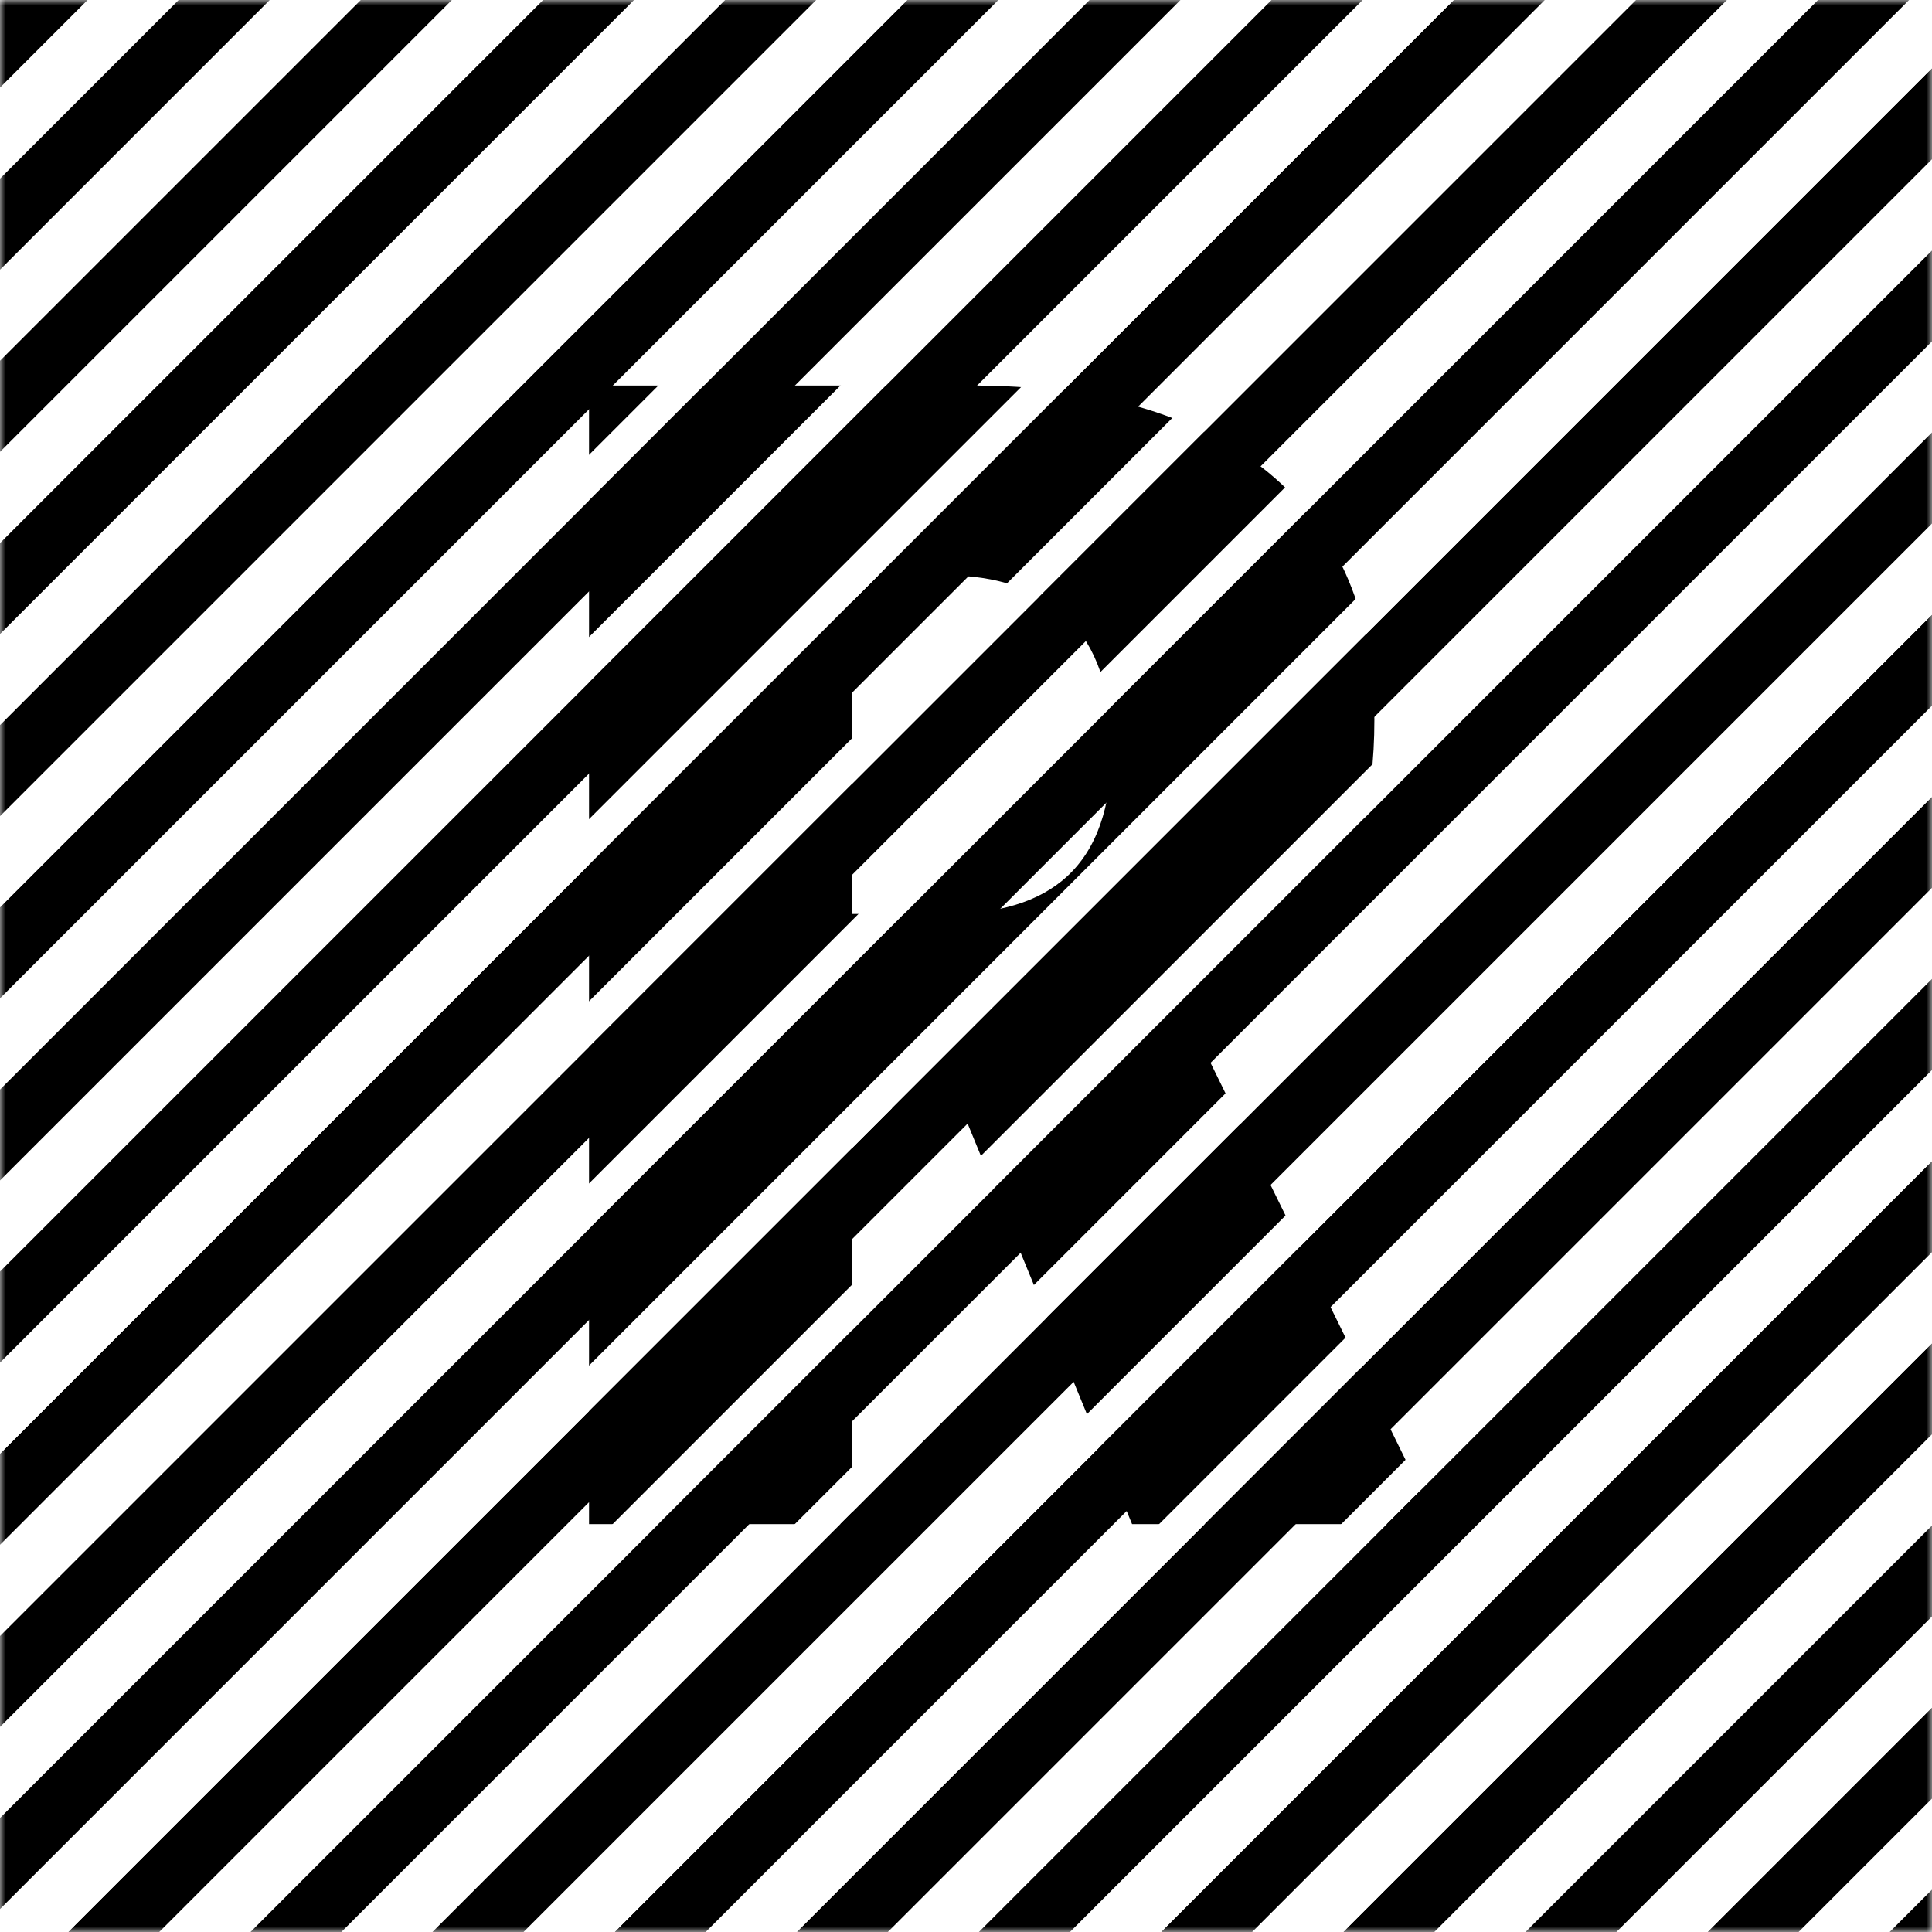
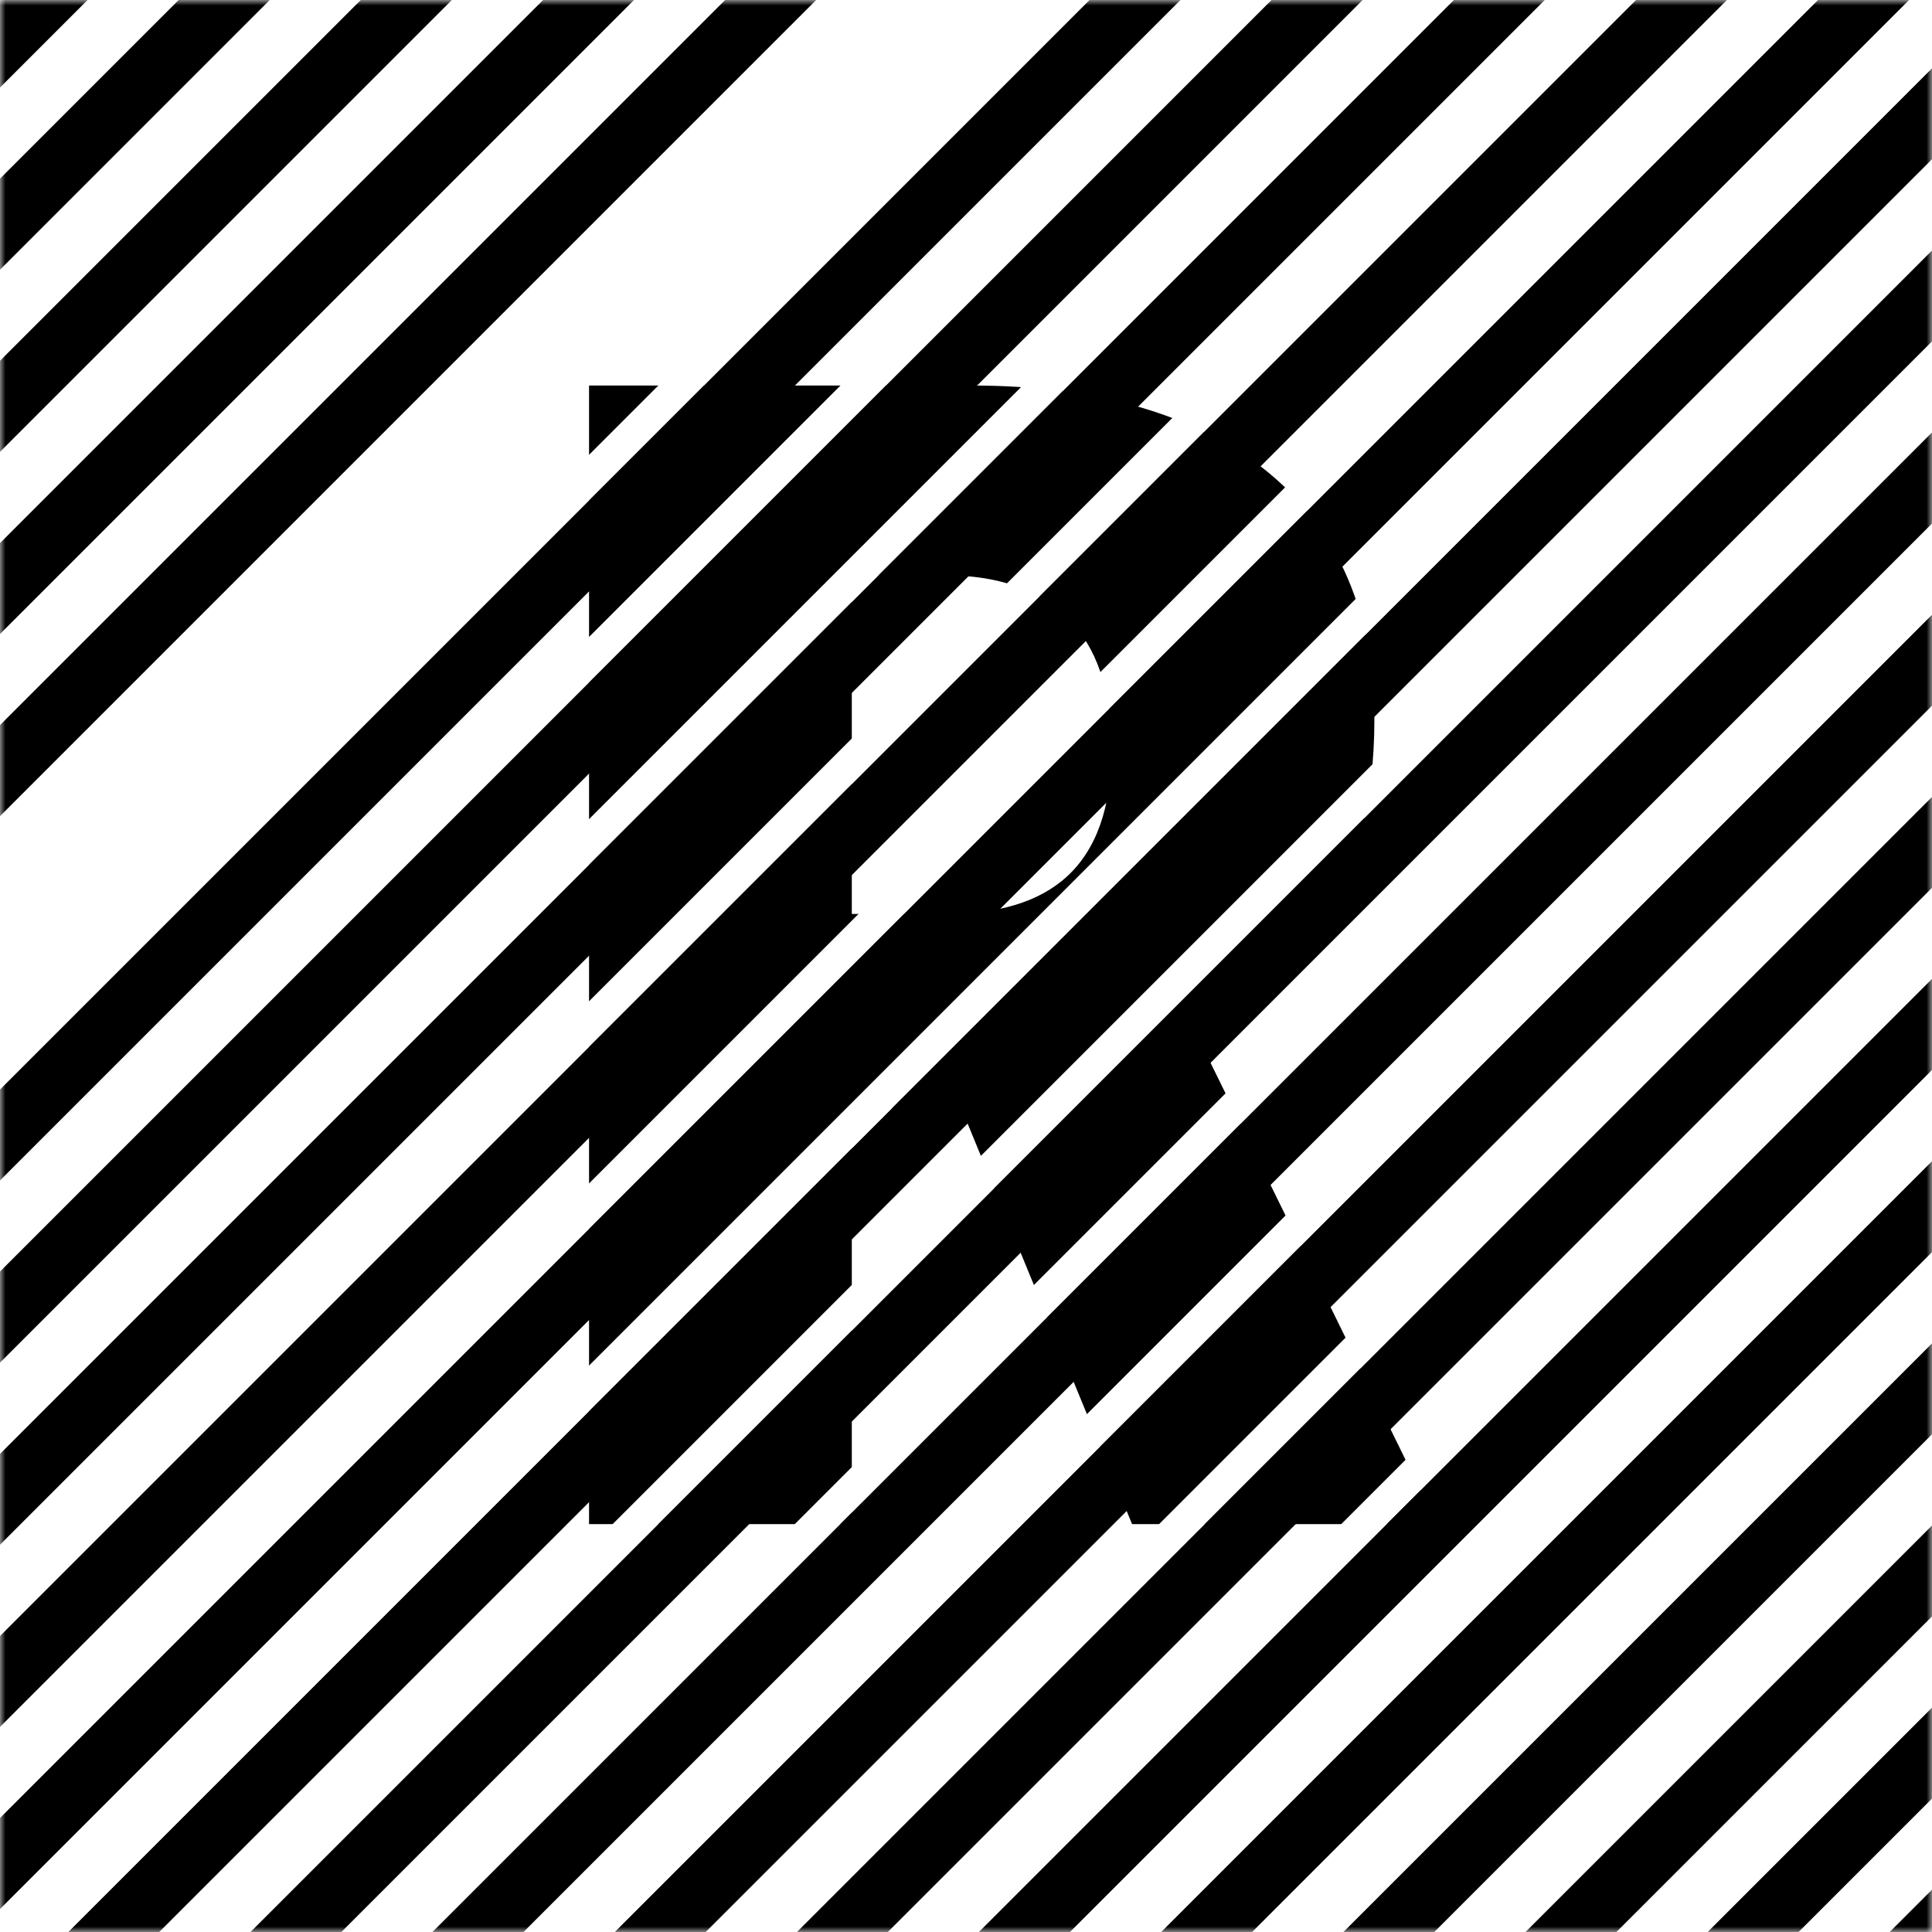
<svg xmlns="http://www.w3.org/2000/svg" xmlns:xlink="http://www.w3.org/1999/xlink" width="180px" height="180px" viewBox="0 0 180 180" version="1.1">
  <title>rami-r-icon-square</title>
  <defs>
    <rect id="path-1" x="2.84217094e-14" y="0" width="180" height="180" />
    <rect id="path-3" x="1.42108547e-14" y="2.84217094e-14" width="180" height="180" />
  </defs>
  <g id="Page-1" stroke="none" stroke-width="1" fill="none" fill-rule="evenodd">
    <g id="rami-r-icon-square">
      <g id="Rectangle" transform="translate(0, -0)" fill="#FFFFFF" fill-rule="nonzero">
        <rect id="path-1" x="1.42108547e-14" y="2.84217094e-14" width="180" height="180" />
      </g>
      <g id="R-Clipped">
        <mask id="mask-2" fill="white">
          <use xlink:href="#path-1" />
        </mask>
        <g id="path-1" />
        <g id="R" mask="url(#mask-2)" fill="#000000" fill-rule="nonzero">
          <g transform="translate(54.88, 35.92)" id="Shape">
-             <path d="M79.016,106.08 L56.168,59.568 C66.64,55.08 73.168,46.24 73.168,31.144 C73.168,9.928 57.664,0 35.768,0 L-2.84217094e-14,0 L-2.84217094e-14,106.08 L24.48,106.08 L24.48,67.32 L34.68,67.32 L50.592,106.08 L79.016,106.08 Z M24.48,17.68 L33.184,17.68 C42.84,17.68 48.688,22.848 48.688,33.728 C48.688,45.016 42.84,49.232 33.184,49.232 L24.48,49.232 L24.48,17.68 Z" />
+             <path d="M79.016,106.08 L56.168,59.568 C66.64,55.08 73.168,46.24 73.168,31.144 C73.168,9.928 57.664,0 35.768,0 L-2.84217094e-14,0 L-2.84217094e-14,106.08 L24.48,106.08 L24.48,67.32 L34.68,67.32 L50.592,106.08 L79.016,106.08 M24.48,17.68 L33.184,17.68 C42.84,17.68 48.688,22.848 48.688,33.728 C48.688,45.016 42.84,49.232 33.184,49.232 L24.48,49.232 L24.48,17.68 Z" />
          </g>
        </g>
      </g>
      <g id="Group-8-Clipped" transform="translate(0, -0)">
        <mask id="mask-4" fill="white">
          <use xlink:href="#path-3" />
        </mask>
        <g id="path-1" />
        <g id="Group-8" mask="url(#mask-4)">
          <g transform="translate(-127.557, -140.057)" id="Group">
            <g transform="translate(219.557, 219.557) rotate(135) translate(-219.557, -219.557)translate(69.557, 59.057)">
              <rect id="Rectangle" fill="#000000" fill-rule="nonzero" transform="translate(150, 63) rotate(180) translate(-150, -63)" x="0" y="60" width="300" height="6" />
              <rect id="Rectangle-Copy-36" fill="#000000" fill-rule="nonzero" transform="translate(150, 3) rotate(180) translate(-150, -3)" x="0" y="2.84217094e-14" width="300" height="6" />
              <rect id="Rectangle-Copy-9" fill="#000000" fill-rule="nonzero" transform="translate(150, 171) rotate(180) translate(-150, -171)" x="0" y="168" width="300" height="6" />
              <rect id="Rectangle-Copy-3" fill="#000000" fill-rule="nonzero" transform="translate(150, 99) rotate(180) translate(-150, -99)" x="0" y="96" width="300" height="6" />
              <rect id="Rectangle-Copy-37" fill="#000000" fill-rule="nonzero" transform="translate(150, 39) rotate(180) translate(-150, -39)" x="0" y="36" width="300" height="6" />
              <rect id="Rectangle-Copy-10" fill="#000000" fill-rule="nonzero" transform="translate(150, 207) rotate(180) translate(-150, -207)" x="0" y="204" width="300" height="6" />
              <rect id="Rectangle-Copy-6" fill="#000000" fill-rule="nonzero" transform="translate(150, 135) rotate(180) translate(-150, -135)" x="0" y="132" width="300" height="6" />
              <rect id="Rectangle-Copy-11" fill="#000000" fill-rule="nonzero" transform="translate(150, 243) rotate(180) translate(-150, -243)" x="0" y="240" width="300" height="6" />
              <rect id="Rectangle-Copy-46" fill="#000000" fill-rule="nonzero" transform="translate(150, 291) rotate(180) translate(-150, -291)" x="0" y="288" width="300" height="6" />
              <rect id="Rectangle-Copy" fill="#000000" fill-rule="nonzero" transform="translate(150, 75) rotate(180) translate(-150, -75)" x="0" y="72" width="300" height="6" />
              <rect id="Rectangle-Copy-38" fill="#000000" fill-rule="nonzero" transform="translate(150, 15) rotate(180) translate(-150, -15)" x="0" y="12" width="300" height="6" />
              <rect id="Rectangle-Copy-12" fill="#000000" fill-rule="nonzero" transform="translate(150, 183) rotate(180) translate(-150, -183)" x="0" y="180" width="300" height="6" />
              <rect id="Rectangle-Copy-4" fill="#000000" fill-rule="nonzero" transform="translate(150, 111) rotate(180) translate(-150, -111)" x="0" y="108" width="300" height="6" />
              <rect id="Rectangle-Copy-39" fill="#000000" fill-rule="nonzero" transform="translate(150, 51) rotate(180) translate(-150, -51)" x="0" y="48" width="300" height="6" />
-               <rect id="Rectangle-Copy-13" fill="#000000" fill-rule="nonzero" transform="translate(150, 219) rotate(180) translate(-150, -219)" x="0" y="216" width="300" height="6" />
              <rect id="Rectangle-Copy-7" fill="#000000" fill-rule="nonzero" transform="translate(150, 147) rotate(180) translate(-150, -147)" x="0" y="144" width="300" height="6" />
              <rect id="Rectangle-Copy-18" fill="#FFFFFF" fill-rule="nonzero" transform="translate(150, 139.5) rotate(180) translate(-150, -139.5)" x="0" y="138" width="300" height="3" />
              <rect id="Rectangle-Copy-24" fill="#FFFFFF" fill-rule="nonzero" transform="translate(150, 79.5) rotate(180) translate(-150, -79.5)" x="0" y="78" width="300" height="3" />
              <rect id="Rectangle-Copy-40" fill="#FFFFFF" fill-rule="nonzero" transform="translate(150, 19.5) rotate(180) translate(-150, -19.5)" x="0" y="18" width="300" height="3" />
              <rect id="Rectangle-Copy-35" fill="#FFFFFF" fill-rule="nonzero" transform="translate(150, 67.5) rotate(180) translate(-150, -67.5)" x="0" y="66" width="300" height="3" />
              <rect id="Rectangle-Copy-41" fill="#FFFFFF" fill-rule="nonzero" transform="translate(150, 7.5) rotate(180) translate(-150, -7.5)" x="0" y="6" width="300" height="3" />
              <rect id="Rectangle-Copy-19" fill="#FFFFFF" fill-rule="nonzero" transform="translate(150, 151.5) rotate(180) translate(-150, -151.5)" x="0" y="150" width="300" height="3" />
              <rect id="Rectangle-Copy-31" fill="#FFFFFF" fill-rule="nonzero" transform="translate(150, 91.5) rotate(180) translate(-150, -91.5)" x="0" y="90" width="300" height="3" />
              <rect id="Rectangle-Copy-42" fill="#FFFFFF" fill-rule="nonzero" transform="translate(150, 31.5) rotate(180) translate(-150, -31.5)" x="0" y="30" width="300" height="3" />
              <rect id="Rectangle-Copy-25" fill="#FFFFFF" fill-rule="nonzero" transform="translate(150, 211.5) rotate(180) translate(-150, -211.5)" x="0" y="210" width="300" height="3" />
              <rect id="Rectangle-Copy-20" fill="#FFFFFF" fill-rule="nonzero" transform="translate(150, 163.5) rotate(180) translate(-150, -163.5)" x="0" y="162" width="300" height="3" />
              <rect id="Rectangle-Copy-32" fill="#FFFFFF" fill-rule="nonzero" transform="translate(150, 103.5) rotate(180) translate(-150, -103.5)" x="0" y="102" width="300" height="3" />
              <rect id="Rectangle-Copy-43" fill="#FFFFFF" fill-rule="nonzero" transform="translate(150, 43.5) rotate(180) translate(-150, -43.5)" x="0" y="42" width="300" height="3" />
              <rect id="Rectangle-Copy-26" fill="#FFFFFF" fill-rule="nonzero" transform="translate(150, 223.5) rotate(180) translate(-150, -223.5)" x="0" y="222" width="300" height="3" />
              <rect id="Rectangle-Copy-21" fill="#FFFFFF" fill-rule="nonzero" transform="translate(150, 175.5) rotate(180) translate(-150, -175.5)" x="0" y="174" width="300" height="3" />
              <rect id="Rectangle-Copy-33" fill="#FFFFFF" fill-rule="nonzero" transform="translate(150, 115.5) rotate(180) translate(-150, -115.5)" x="0" y="114" width="300" height="3" />
              <rect id="Rectangle-Copy-44" fill="#FFFFFF" fill-rule="nonzero" transform="translate(150, 55.5) rotate(180) translate(-150, -55.5)" x="0" y="54" width="300" height="3" />
              <rect id="Rectangle-Copy-27" fill="#FFFFFF" fill-rule="nonzero" transform="translate(150, 235.5) rotate(180) translate(-150, -235.5)" x="0" y="234" width="300" height="3" />
              <rect id="Rectangle-Copy-47" fill="#FFFFFF" fill-rule="nonzero" transform="translate(150, 283.5) rotate(180) translate(-150, -283.5)" x="0" y="282" width="300" height="3" />
              <rect id="Rectangle-Copy-22" fill="#FFFFFF" fill-rule="nonzero" transform="translate(150, 187.5) rotate(180) translate(-150, -187.5)" x="0" y="186" width="300" height="3" />
              <rect id="Rectangle-Copy-34" fill="#FFFFFF" fill-rule="nonzero" transform="translate(150, 127.5) rotate(180) translate(-150, -127.5)" x="0" y="126" width="300" height="3" />
              <rect id="Rectangle-Copy-28" fill="#FFFFFF" fill-rule="nonzero" transform="translate(150, 247.5) rotate(180) translate(-150, -247.5)" x="0" y="246" width="300" height="3" />
              <rect id="Rectangle-Copy-48" fill="#FFFFFF" fill-rule="nonzero" transform="translate(150, 295.5) rotate(180) translate(-150, -295.5)" x="0" y="294" width="300" height="3" />
              <rect id="Rectangle-Copy-23" fill="#FFFFFF" fill-rule="nonzero" transform="translate(150, 199.5) rotate(180) translate(-150, -199.5)" x="0" y="198" width="300" height="3" />
              <rect id="Rectangle-Copy-29" fill="#FFFFFF" fill-rule="nonzero" transform="translate(150, 259.5) rotate(180) translate(-150, -259.5)" x="0" y="258" width="300" height="3" />
              <rect id="Rectangle-Copy-49" fill="#FFFFFF" fill-rule="nonzero" transform="translate(150, 307.5) rotate(180) translate(-150, -307.5)" x="0" y="306" width="300" height="3" />
              <rect id="Rectangle-Copy-30" fill="#FFFFFF" fill-rule="nonzero" transform="translate(150, 271.5) rotate(180) translate(-150, -271.5)" x="0" y="270" width="300" height="3" />
              <rect id="Rectangle-Copy-50" fill="#FFFFFF" fill-rule="nonzero" transform="translate(150, 319.5) rotate(180) translate(-150, -319.5)" x="0" y="318" width="300" height="3" />
              <rect id="Rectangle-Copy-14" fill="#000000" fill-rule="nonzero" transform="translate(150, 255) rotate(180) translate(-150, -255)" x="0" y="252" width="300" height="6" />
              <rect id="Rectangle-Copy-51" fill="#000000" fill-rule="nonzero" transform="translate(150, 303) rotate(180) translate(-150, -303)" x="0" y="300" width="300" height="6" />
              <rect id="Rectangle-Copy-2" fill="#000000" fill-rule="nonzero" transform="translate(150, 87) rotate(180) translate(-150, -87)" x="0" y="84" width="300" height="6" />
              <rect id="Rectangle-Copy-45" fill="#000000" fill-rule="nonzero" transform="translate(150, 27) rotate(180) translate(-150, -27)" x="0" y="24" width="300" height="6" />
              <rect id="Rectangle-Copy-15" fill="#000000" fill-rule="nonzero" transform="translate(150, 195) rotate(180) translate(-150, -195)" x="0" y="192" width="300" height="6" />
              <rect id="Rectangle-Copy-5" fill="#000000" fill-rule="nonzero" transform="translate(150, 123) rotate(180) translate(-150, -123)" x="0" y="120" width="300" height="6" />
              <rect id="Rectangle-Copy-16" fill="#000000" fill-rule="nonzero" transform="translate(150, 231) rotate(180) translate(-150, -231)" x="0" y="228" width="300" height="6" />
              <rect id="Rectangle-Copy-52" fill="#000000" fill-rule="nonzero" transform="translate(150, 279) rotate(180) translate(-150, -279)" x="0" y="276" width="300" height="6" />
              <rect id="Rectangle-Copy-8" fill="#000000" fill-rule="nonzero" transform="translate(150, 159) rotate(180) translate(-150, -159)" x="0" y="156" width="300" height="6" />
              <rect id="Rectangle-Copy-17" fill="#000000" fill-rule="nonzero" transform="translate(150, 267) rotate(180) translate(-150, -267)" x="0" y="264" width="300" height="6" />
              <rect id="Rectangle-Copy-53" fill="#000000" fill-rule="nonzero" transform="translate(150, 315) rotate(180) translate(-150, -315)" x="0" y="312" width="300" height="6" />
            </g>
          </g>
        </g>
      </g>
    </g>
  </g>
</svg>